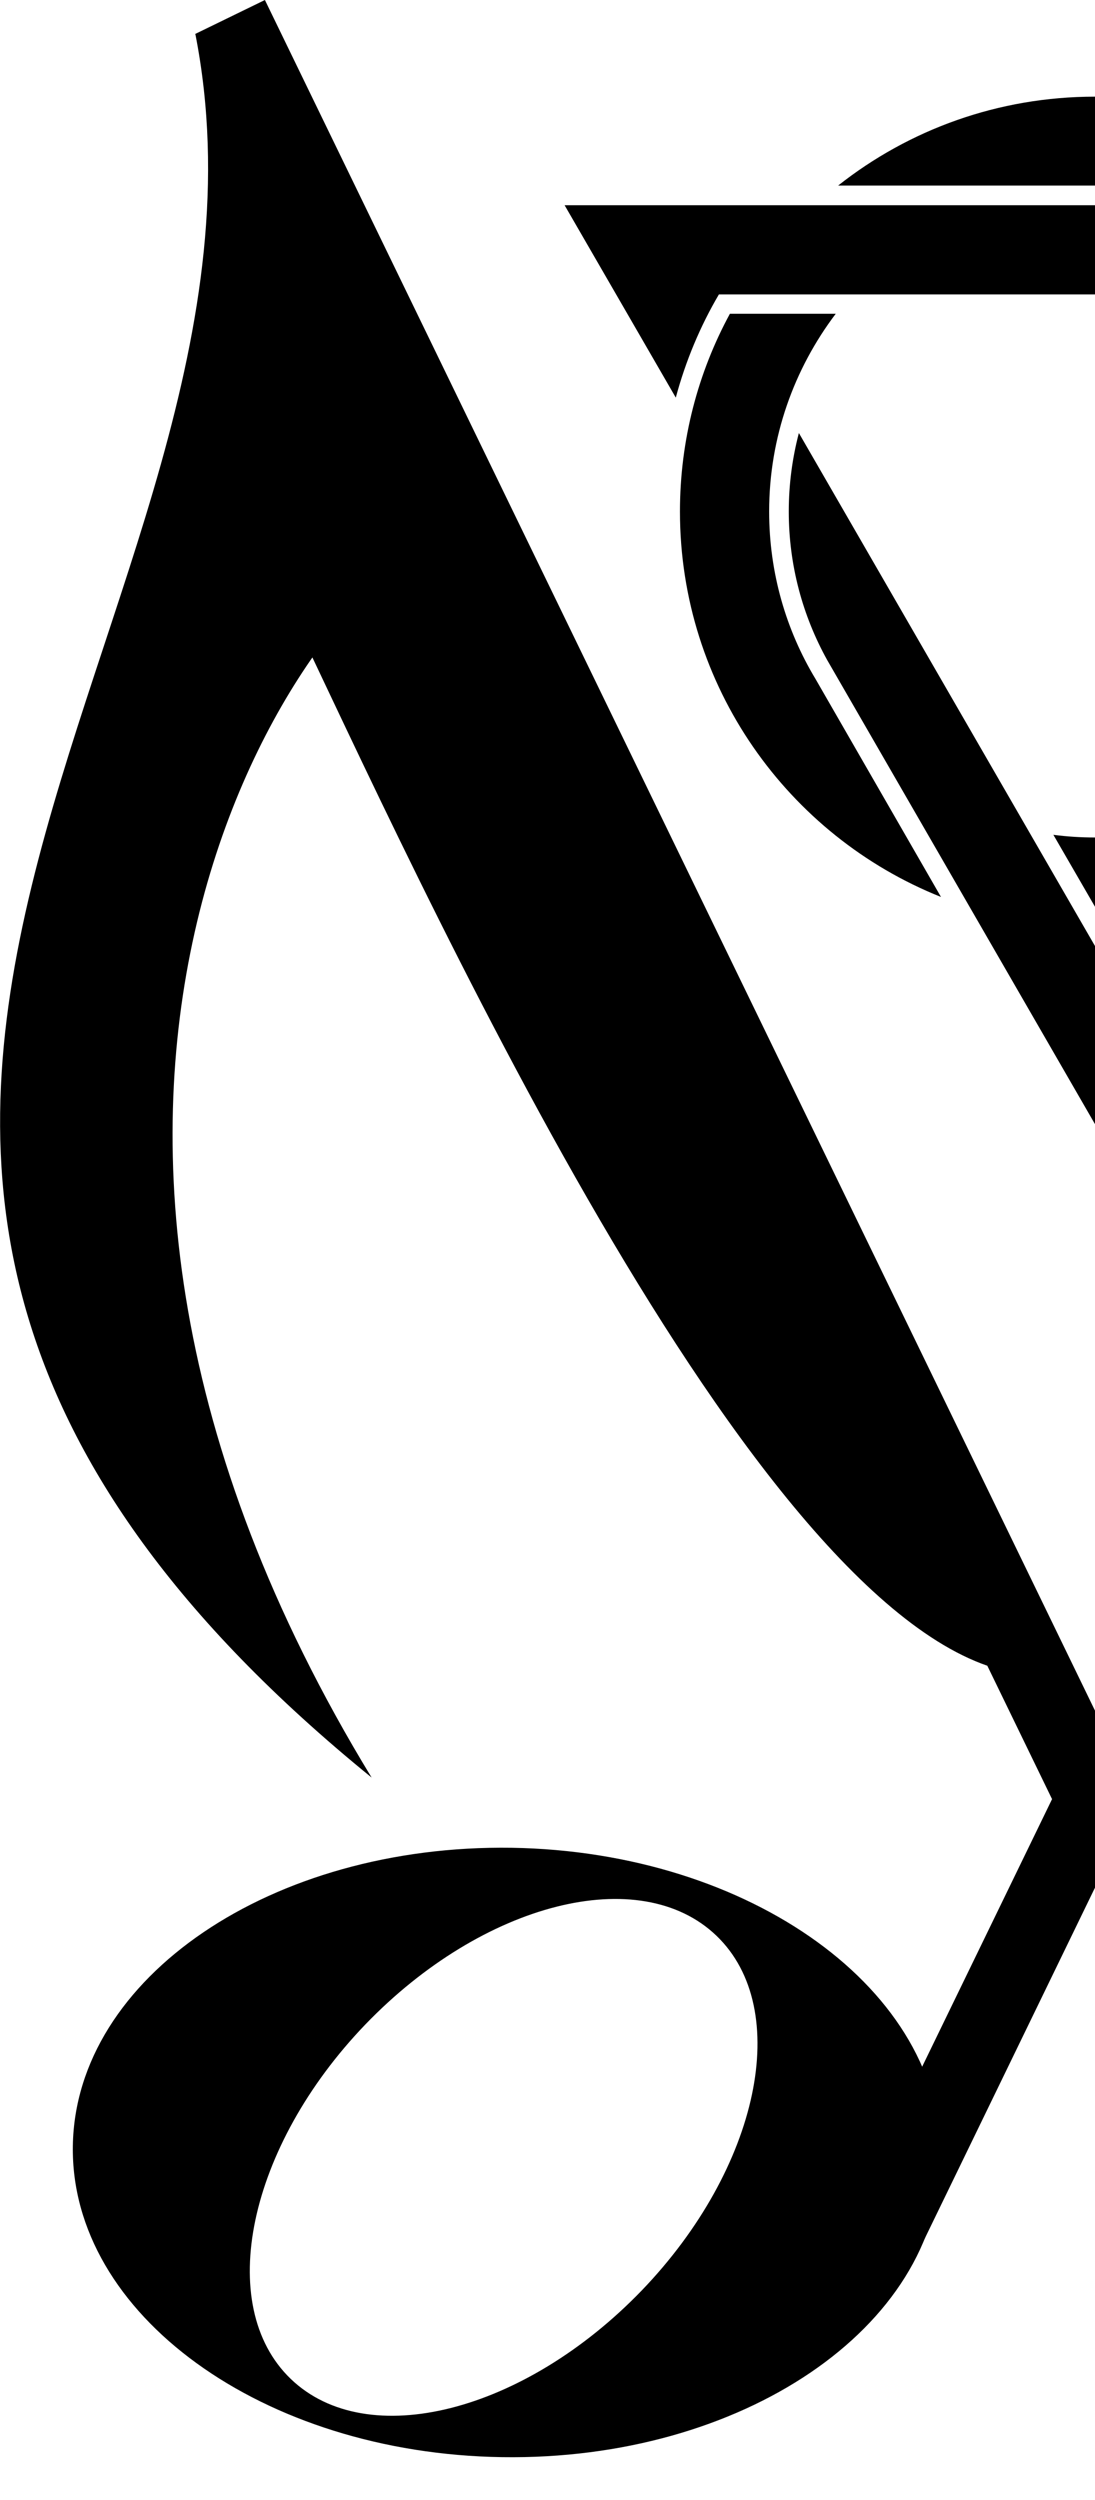
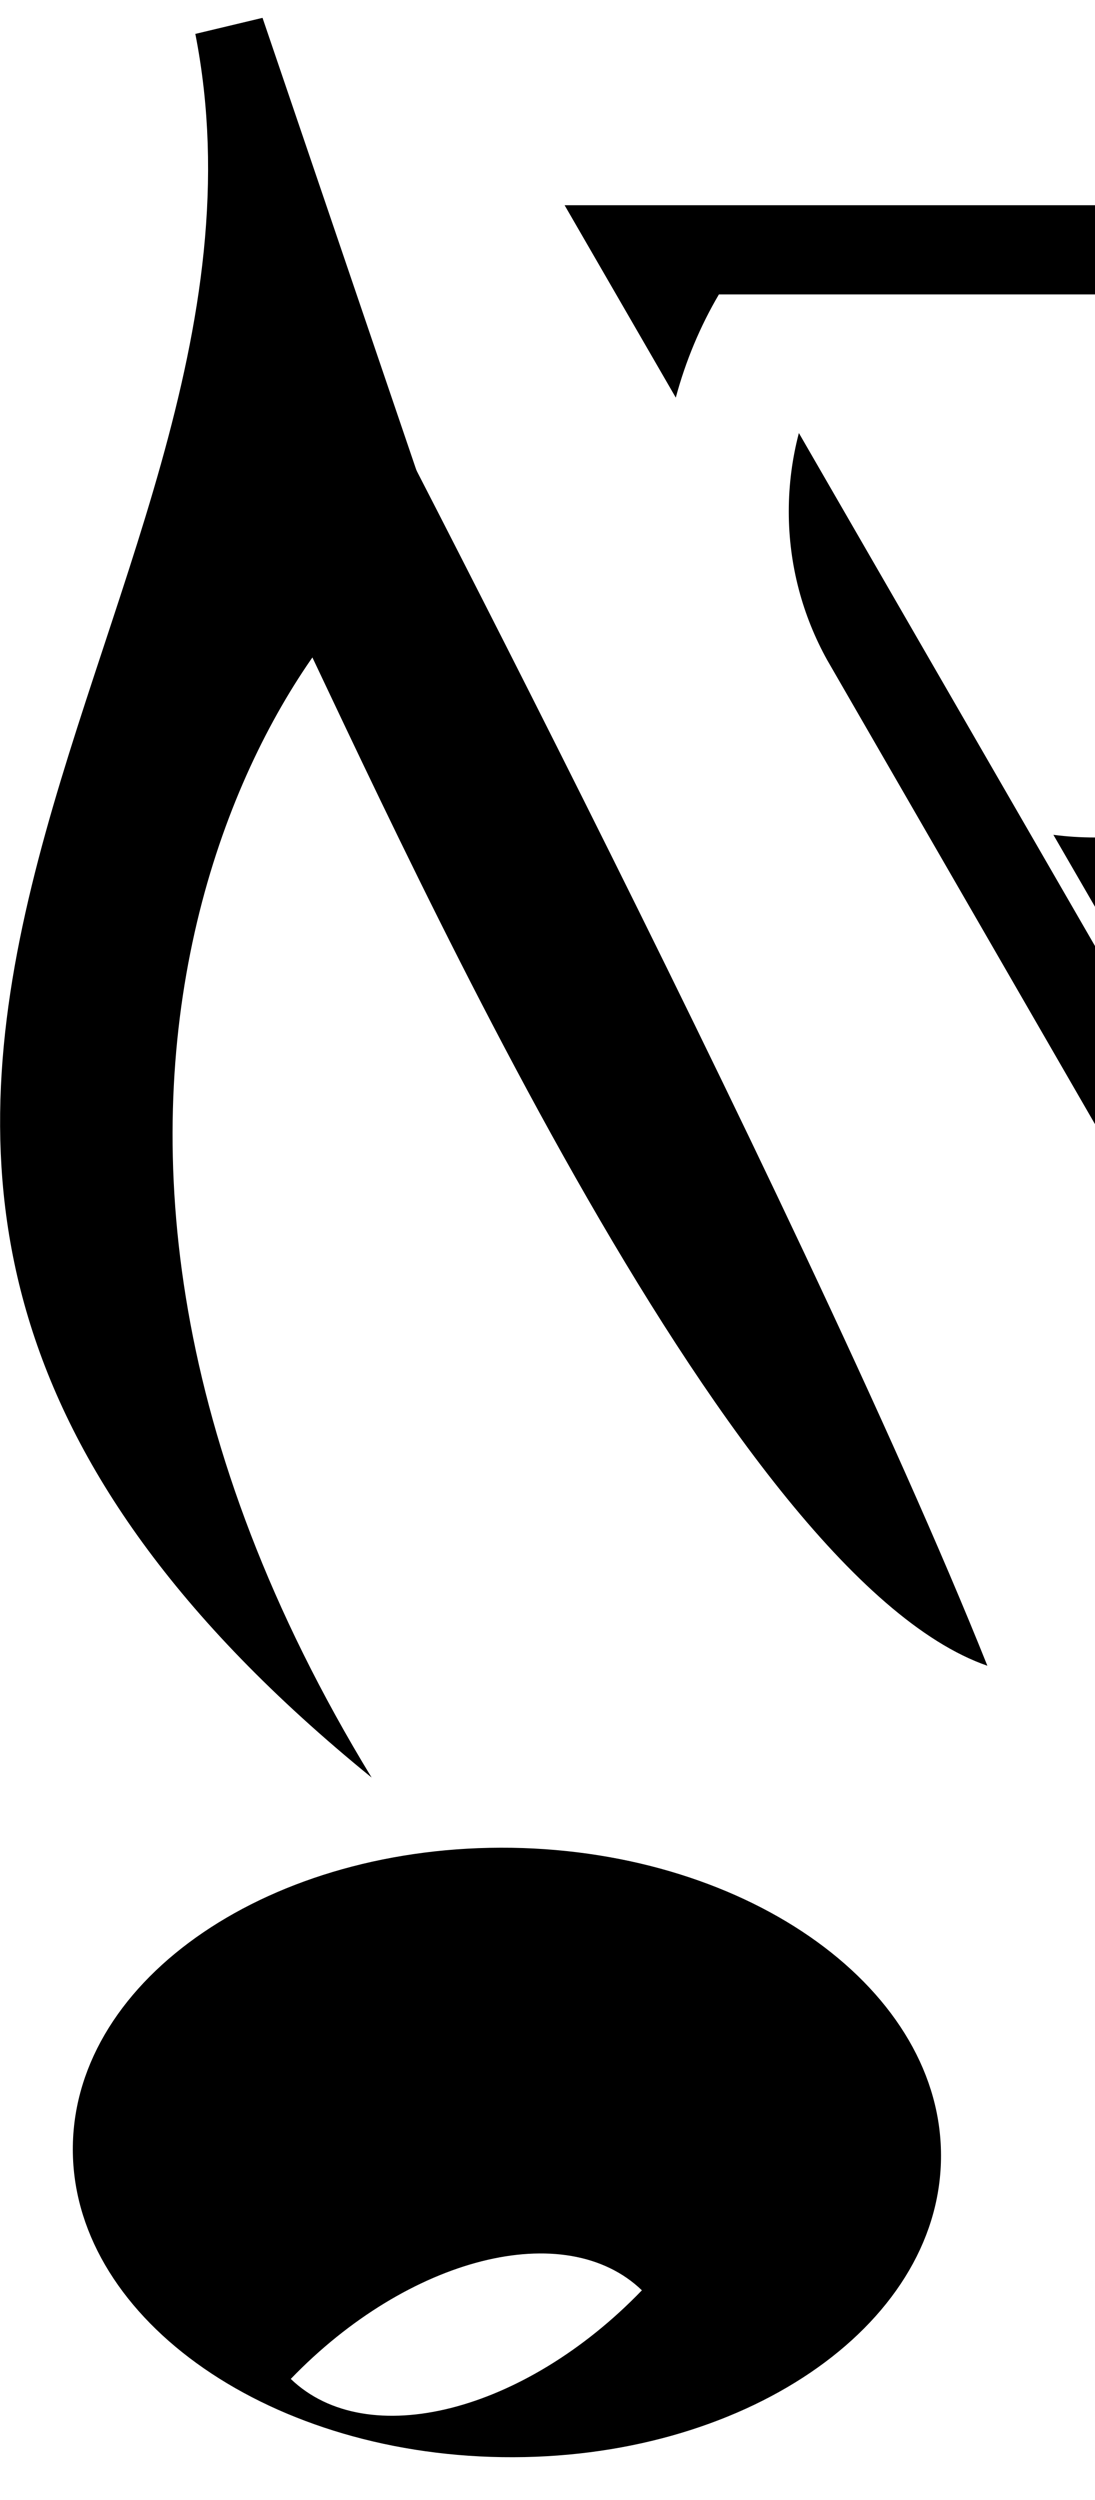
<svg xmlns="http://www.w3.org/2000/svg" version="1.1" id="Warstwa_1" x="0px" y="0px" viewBox="0 0 368.3 840.6" style="enable-background:new 0 0 368.3 840.6;" xml:space="preserve">
  <g id="Warstwa_1_1_">
    <g>
-       <path d="M172.1,621.3c-80.6-1.2-146.7,43.6-147.6,100.2C23.6,778.1,88.3,825,168.9,826.2S315.6,782.6,316.5,726    C317.4,669.5,252.7,622.6,172.1,621.3z M215.9,770.1c-39.6,41.1-92.4,54.5-118.1,29.8s-14.4-78.1,25.1-119.2    c39.6-41.1,92.4-54.5,118.1-29.8S255.4,729,215.9,770.1z" />
-       <polygon points="308.9,757.1 368.3,634.7 368.3,575.2 285.5,745.7   " />
+       <path d="M172.1,621.3c-80.6-1.2-146.7,43.6-147.6,100.2C23.6,778.1,88.3,825,168.9,826.2S315.6,782.6,316.5,726    C317.4,669.5,252.7,622.6,172.1,621.3z M215.9,770.1c-39.6,41.1-92.4,54.5-118.1,29.8c39.6-41.1,92.4-54.5,118.1-29.8S255.4,729,215.9,770.1z" />
    </g>
    <g>
-       <polygon points="89.1,0 65.7,11.4 368.3,634.7 368.3,575.2   " />
      <path d="M147.5,180L88.3,6l-22.6,5.4c38.8,197.5-205.4,371.2,59.3,586.3C-12.7,371.9,96.5,204.7,147.5,180z" />
      <path d="M93.5,196.8c37.6,77.4,149.7,332.5,238.6,363.3C269.5,403.7,107.6,95.5,107.6,95.5L93.5,196.8z" />
    </g>
    <g>
      <g>
        <g>
          <g>
            <path d="M268.7,145.6c-2.2,8.4-3.4,17.2-3.4,26.4c0,18.1,4.7,35.1,12.9,49.9L368.3,378v-59.9L268.7,145.6z" />
          </g>
          <g>
            <path d="M227.3,133.7c3.3-12.3,8.2-24,14.5-34.7h126.5V69H189.9L227.3,133.7z" />
          </g>
          <g>
-             <path d="M281.9,62.4h86.4V32.5C335.7,32.5,305.7,43.6,281.9,62.4z" />
-           </g>
+             </g>
          <g>
            <path d="M354.3,280.7l14,24.2v-23.3C363.5,281.6,358.9,281.3,354.3,280.7z" />
          </g>
          <g>
-             <path d="M258.7,172c0-25,8.4-48,22.4-66.5h-28h-7.6c-10.7,19.7-16.8,42.4-16.8,66.5c0,58.8,36.4,109.1,87.8,129.6l-42.2-73.3       C264.4,211.9,258.7,192.6,258.7,172z" />
-           </g>
+             </g>
        </g>
      </g>
    </g>
  </g>
</svg>